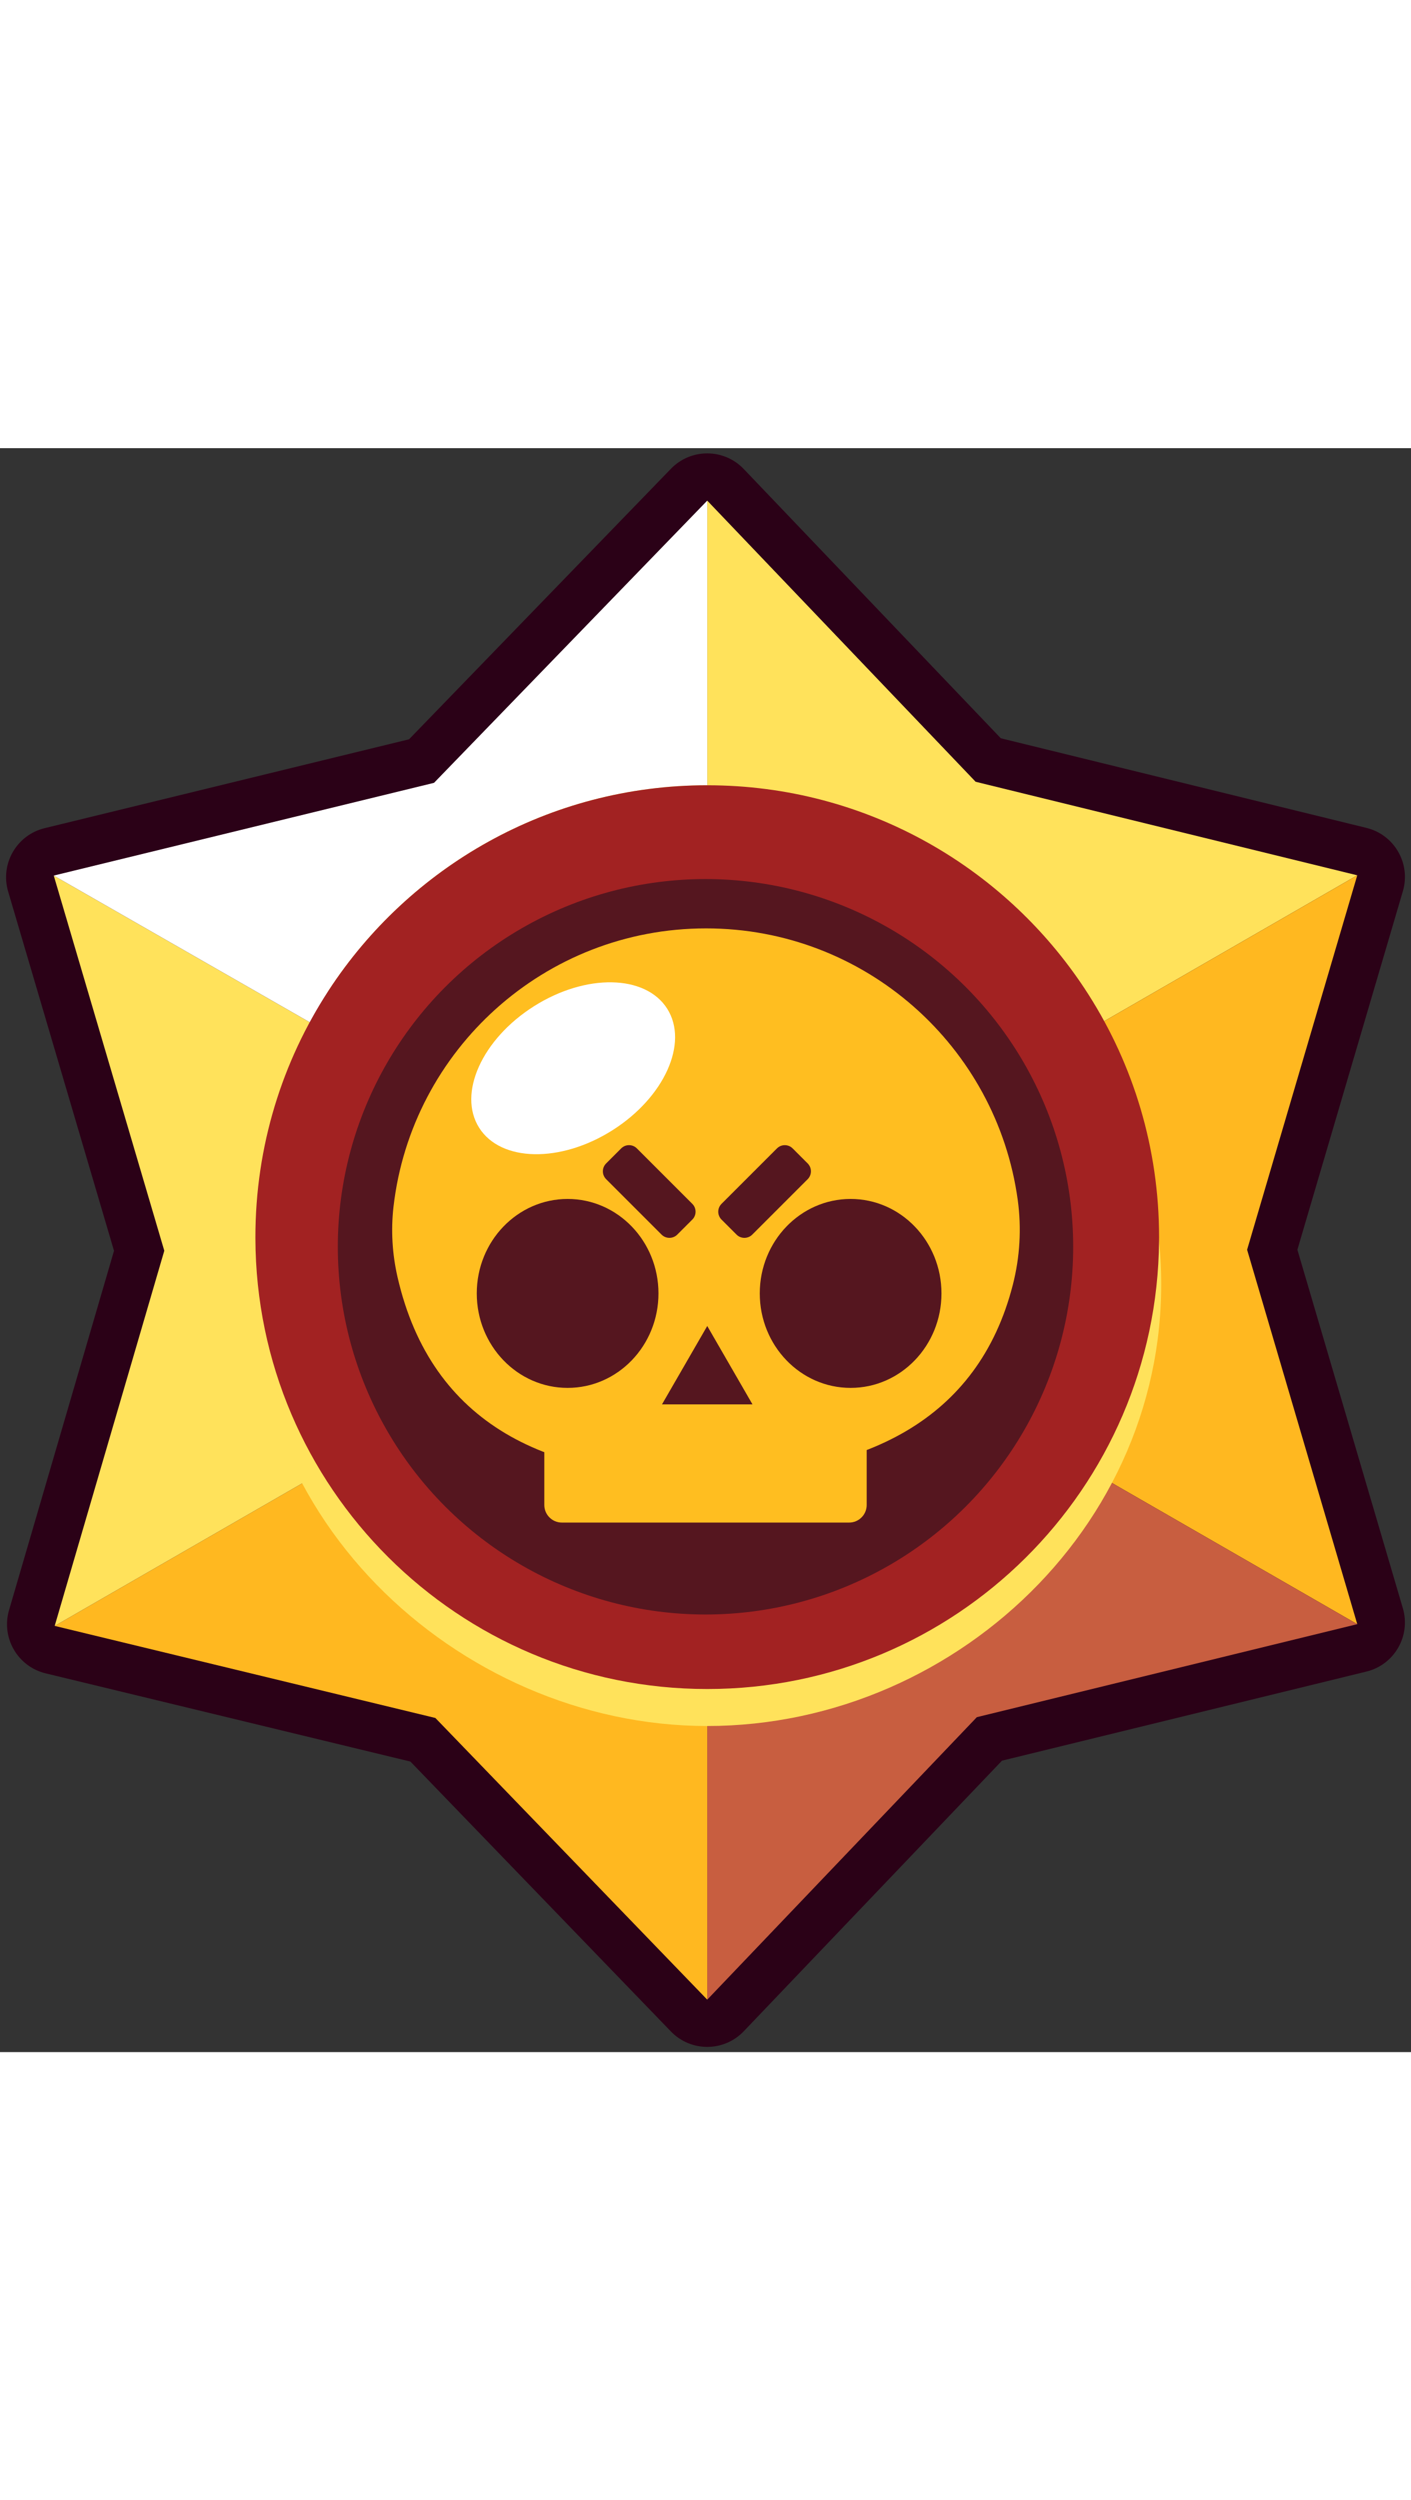
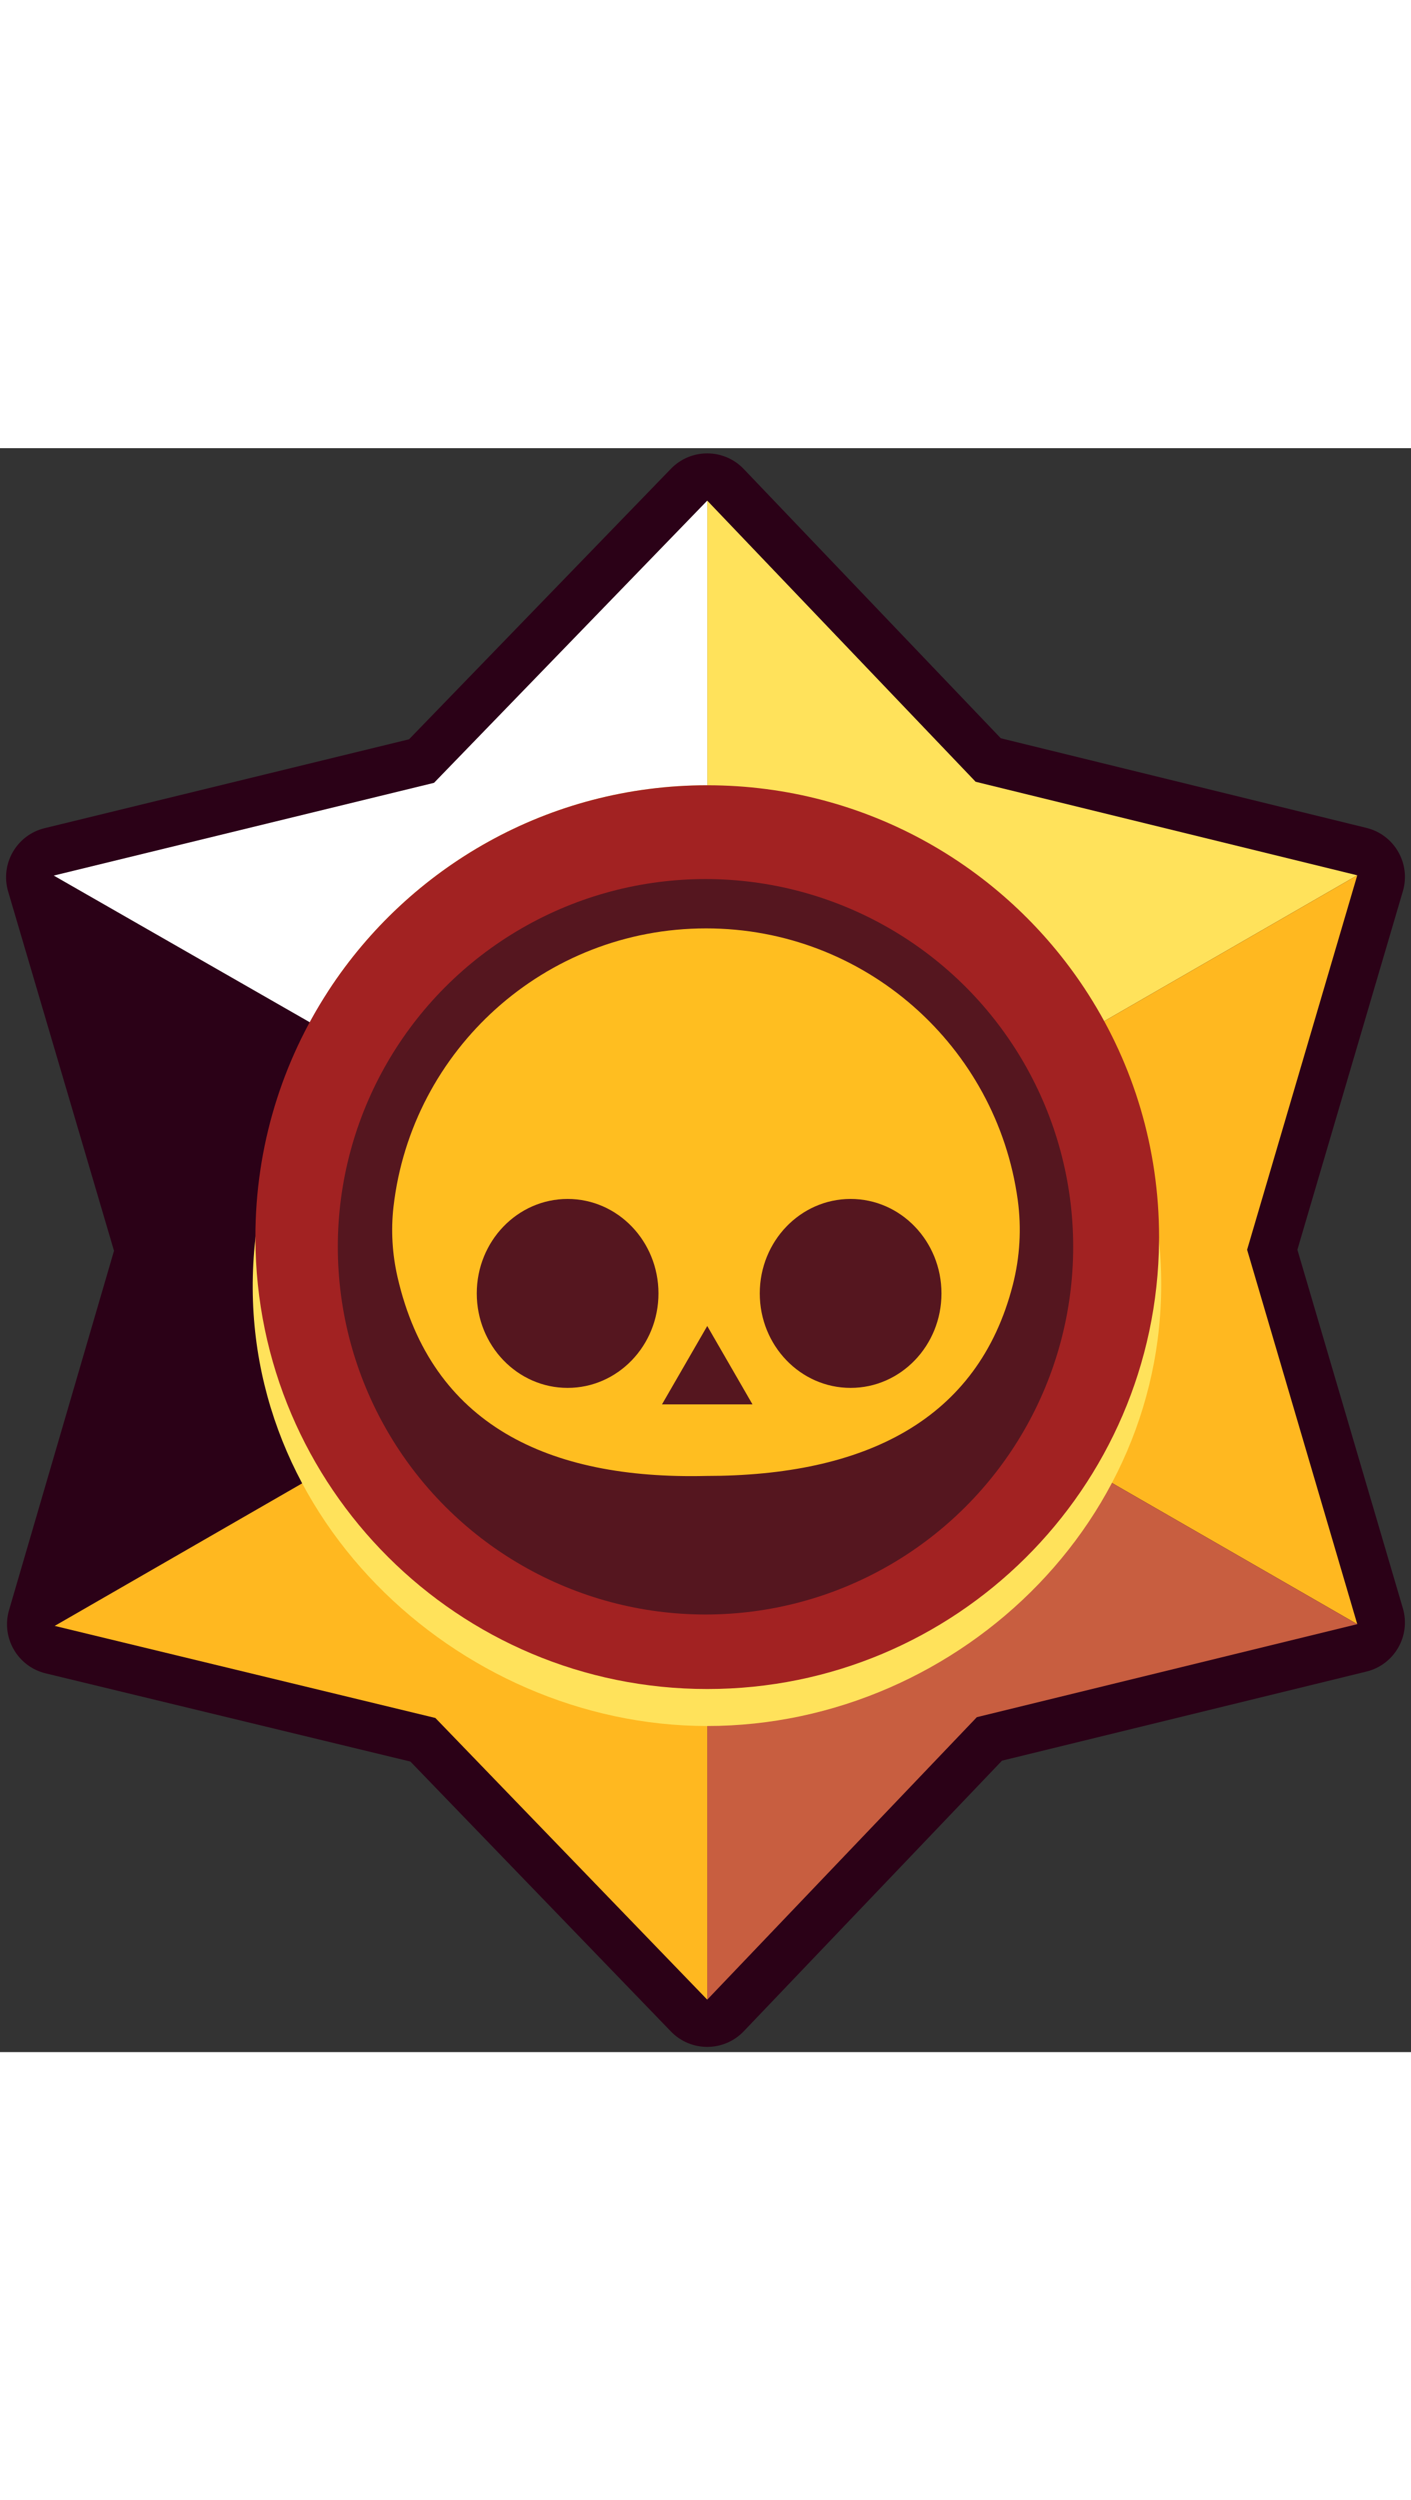
<svg xmlns="http://www.w3.org/2000/svg" height="2500" viewBox="676.09 129.24 1682.48 1912.35" width="1411">
  <rect x="676.09" y="129.24" width="1682.48" height="1912.35" fill="#333333" stroke="none" />
  <path d="m2223.1 1084.93 120.06-408.06 5.71-19.39c9.7-32.95-10.08-67.32-43.44-75.49l-19.67-4.82-416.31-102.04-292.53-306.39-13.97-14.63c-23.6-24.73-63.04-24.87-86.82-.31l-14.25 14.72-298.03 307.83-414.98 101.2-19.55 4.76c-33.41 8.14-53.23 42.55-43.51 75.53l5.73 19.45 120.5 408.93-119.46 408.88-5.69 19.49c-9.64 32.99 10.24 67.34 43.64 75.42l19.57 4.73 415.35 100.43 296.44 307.1 14.18 14.69c23.77 24.63 63.26 24.52 86.89-.24l13.97-14.63 293.94-307.98 414.89-101.43 19.64-4.8c33.37-8.16 53.16-42.54 43.47-75.49l-5.71-19.41zm-703.68 66.7-57.54 33.17v-66.2l-57.96-33.21 57.96-33.38v-66.22l57.5 33.09 57.54-33.17v66.2l57.94 33.19.02.02-.19.12-57.77 33.27v66.22z" fill="#2b0117" />
  <path d="m1634.86 1085.1-.21.12-57.73 33.28-57.42 33.1h-.02l-.06.03-57.54 33.17v-199.01l57.5 33.09 57.54-33.17v66.2z" fill="#ffe25b" />
  <path d="m1519.41 191.79v893.47l775.08-446.74-455.05-111.52z" fill="#ffe25b" />
  <path d="m1634.88 1085.12-.19.12-57.77 33.26v66.23l-57.5-33.1-30.39-17.48-.36-.21-26.79-15.42-57.73-33.23 57.73-33.26v-.02l57.45-33.09.05-.04 57.54-33.17v66.2l57.94 33.19z" fill="#ffb820" />
  <path d="m2294.49 638.52-775.08 446.74 775.08 446.09-131.34-446.41z" fill="#ffb820" />
  <path d="m1634.69 1085.24-57.77 33.26v66.23l-57.5-33.1-57.54 33.17v-199.01l57.5 33.09 27.8 15.99 3.72 2.15 26.02 14.97 57.73 33.23z" fill="#c85e40" />
  <path d="m2294.49 1531.35-775.08-446.09v893.79l321.47-336.81z" fill="#c85e40" />
  <path d="m1576.92 985.75v198.98l-57.5-33.1-57.54 33.17v-66.2l-57.96-33.21 57.96-33.38 57.45-33.09.05-.04z" fill="#ffb820" />
  <path d="m1519.41 1979.05v-893.79l-778.11 448.17 453.92 109.77z" fill="#ffb820" />
  <path d="m1634.88 1085.12-.19.12-57.77 33.26-57.42 33.1h-.02l-.06.03-57.54 33.14v-66.17l-57.96-33.21 57.96-33.38v-65.99l57.45 32.9 27.85 15.95 3.72 2.15 26.02 14.89 57.94 33.19z" fill="#ffe25b" />
-   <path d="m741.3 1533.43 778.11-448.17-779.23-446.42 131.81 447.29z" fill="#ffe25b" />
  <path d="m1576.92 985.71v198.79l-57.42-32.9h-.02l-30.45-17.45-.36-.21-26.79-15.34-57.96-33.21 57.96-33.38v-66.22l57.5 33.09z" fill="#fff" />
  <path d="m1519.41 191.79v893.47l-779.23-446.42 453.44-110.57z" fill="#fff" />
-   <path d="m1519.25 1652.78c-296.92 0-574.97-256.12-538.61-581.35.06-.5.12-1.02.17-1.51 12.23-106.62 42.09-207.07 87.08-294.04 96.13-147.35 262.46-244.73 451.51-244.73 191.31 0 359.34 99.72 454.92 250 43.43 85.74 72.07 184.27 83.37 288.77.15 1.48.31 2.97.46 4.45 31.9 320.05-235.45 578.41-538.9 578.41z" fill="#ffe25b" />
+   <path d="m1519.25 1652.78c-296.92 0-574.97-256.12-538.61-581.35.06-.5.12-1.02.17-1.51 12.23-106.62 42.09-207.07 87.08-294.04 96.13-147.35 262.46-244.73 451.51-244.73 191.31 0 359.34 99.72 454.92 250 43.43 85.74 72.07 184.27 83.37 288.77.15 1.48.31 2.97.46 4.45 31.9 320.05-235.45 578.41-538.9 578.41" fill="#ffe25b" />
  <path d="m2058.17 1069.92c0 1.48 0 2.97-.02 4.45-2.4 295.5-242.66 534.32-538.75 534.32-297.05 0-537.94-240.39-538.77-537.25v-1.51c0-108.5 32.06-209.49 87.26-294.04 96.13-147.35 262.46-244.73 451.51-244.73 191.31 0 359.34 99.72 454.92 250 53.1 83.45 83.85 182.5 83.85 288.76z" fill="#a22222" />
  <circle cx="1517.33" cy="1081.42" fill="#55161f" r="438.43" />
  <path d="m1889.64 1025.56c4.63 33.78 2.61 68.07-5.83 101.11-41.35 161.83-176.93 227.97-365.83 227.97-188.06 4.46-327.36-60.9-367.82-236.86-6.35-27.61-8.09-56.13-4.84-84.27 21.53-186.73 180.17-331.71 372.67-331.71 189.74-.01 346.59 140.88 371.65 323.76z" fill="#ffbe20" />
-   <path d="m1688.54 1410.24h-342.42c-11.6 0-21-9.4-21-21v-81.58h384.42v81.58c0 11.6-9.4 21-21 21z" fill="#ffbe20" />
  <g fill="#55161f">
    <path d="m1519.41 1175.85-53.97 93.47h107.93z" />
    <ellipse cx="1690.37" cy="1137.02" rx="108.33" ry="112.64" />
    <ellipse cx="1352.92" cy="1137.02" rx="108.33" ry="112.64" />
-     <path d="m1501.61 1048.97-17.93 17.92c-5.18 5.18-13.57 5.18-18.75 0l-66.09-66.09c-5.18-5.18-5.18-13.57 0-18.75l17.92-17.92c5.18-5.18 13.57-5.18 18.75 0l66.09 66.09c5.19 5.18 5.19 13.57.01 18.75zm137.57-66.91-17.92-17.92c-5.18-5.18-13.57-5.18-18.75 0l-66.09 66.09c-5.18 5.18-5.18 13.57 0 18.75l17.93 17.92c5.18 5.18 13.57 5.18 18.75 0l66.09-66.09c5.16-5.18 5.16-13.58-.01-18.75z" />
  </g>
-   <ellipse cx="1359.38" cy="868.55" fill="#fff" rx="132.67" ry="87.48" transform="matrix(.845 -.535 .535 .845 -253.791 861.91)" />
</svg>